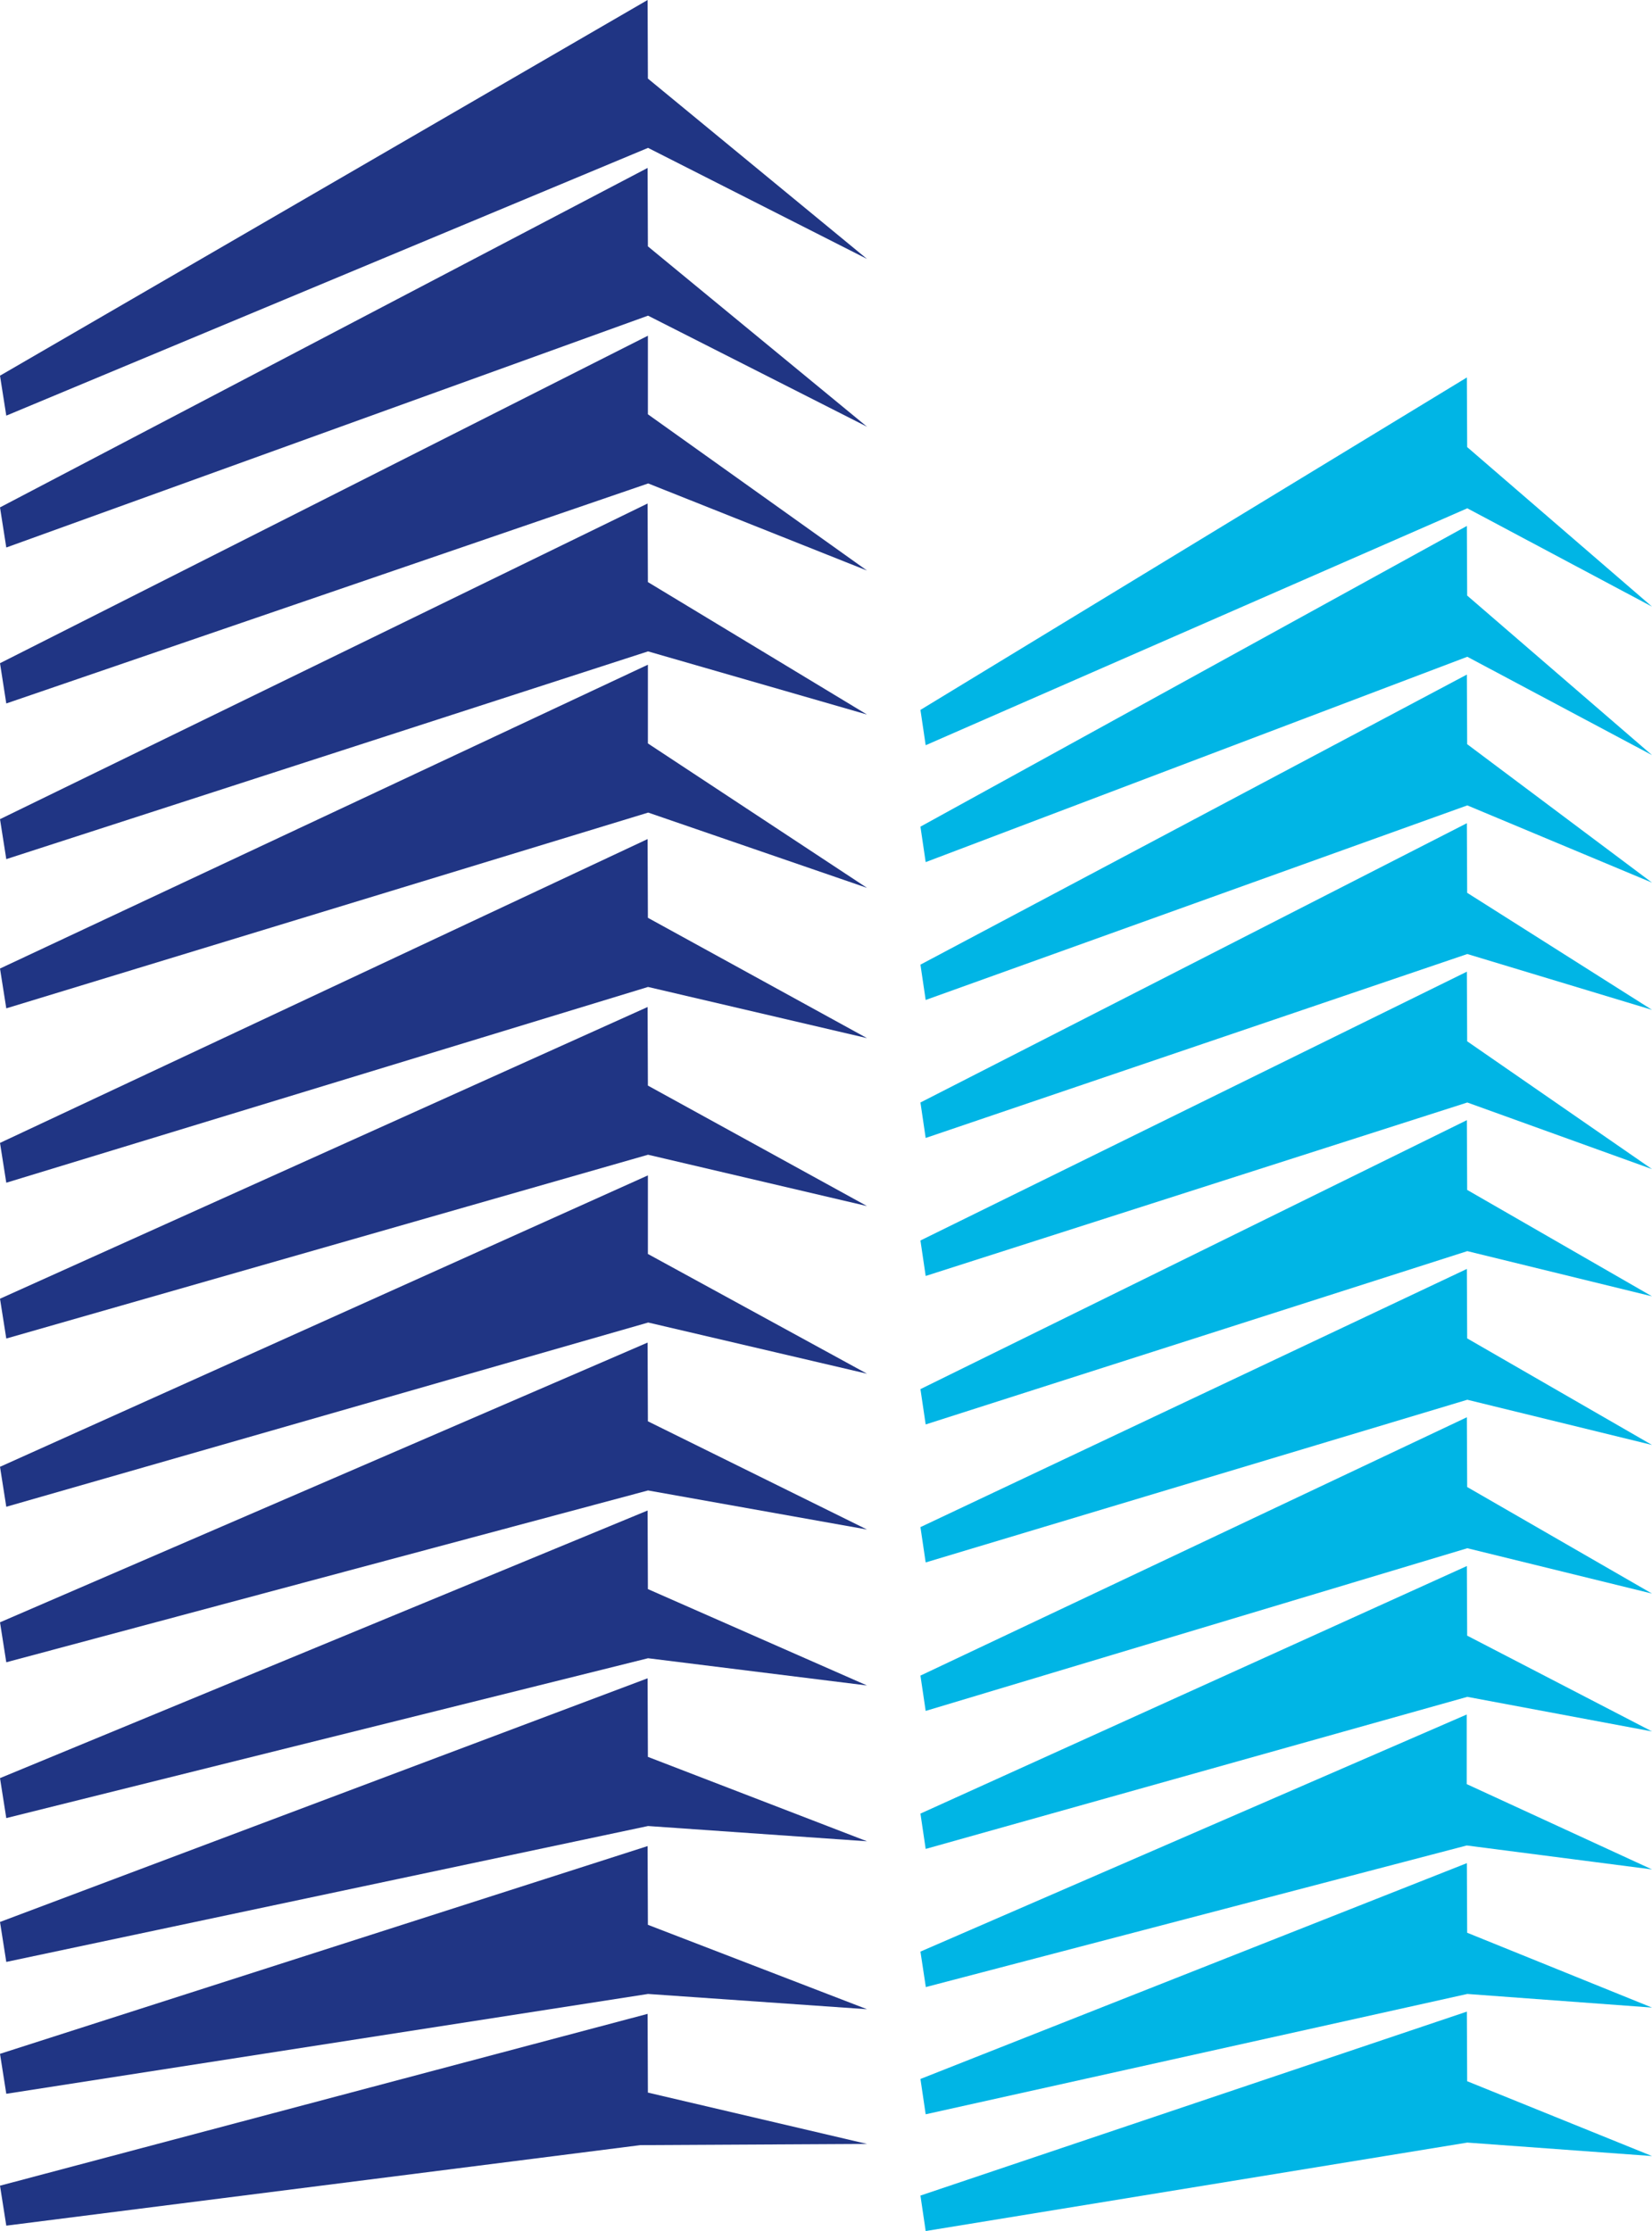
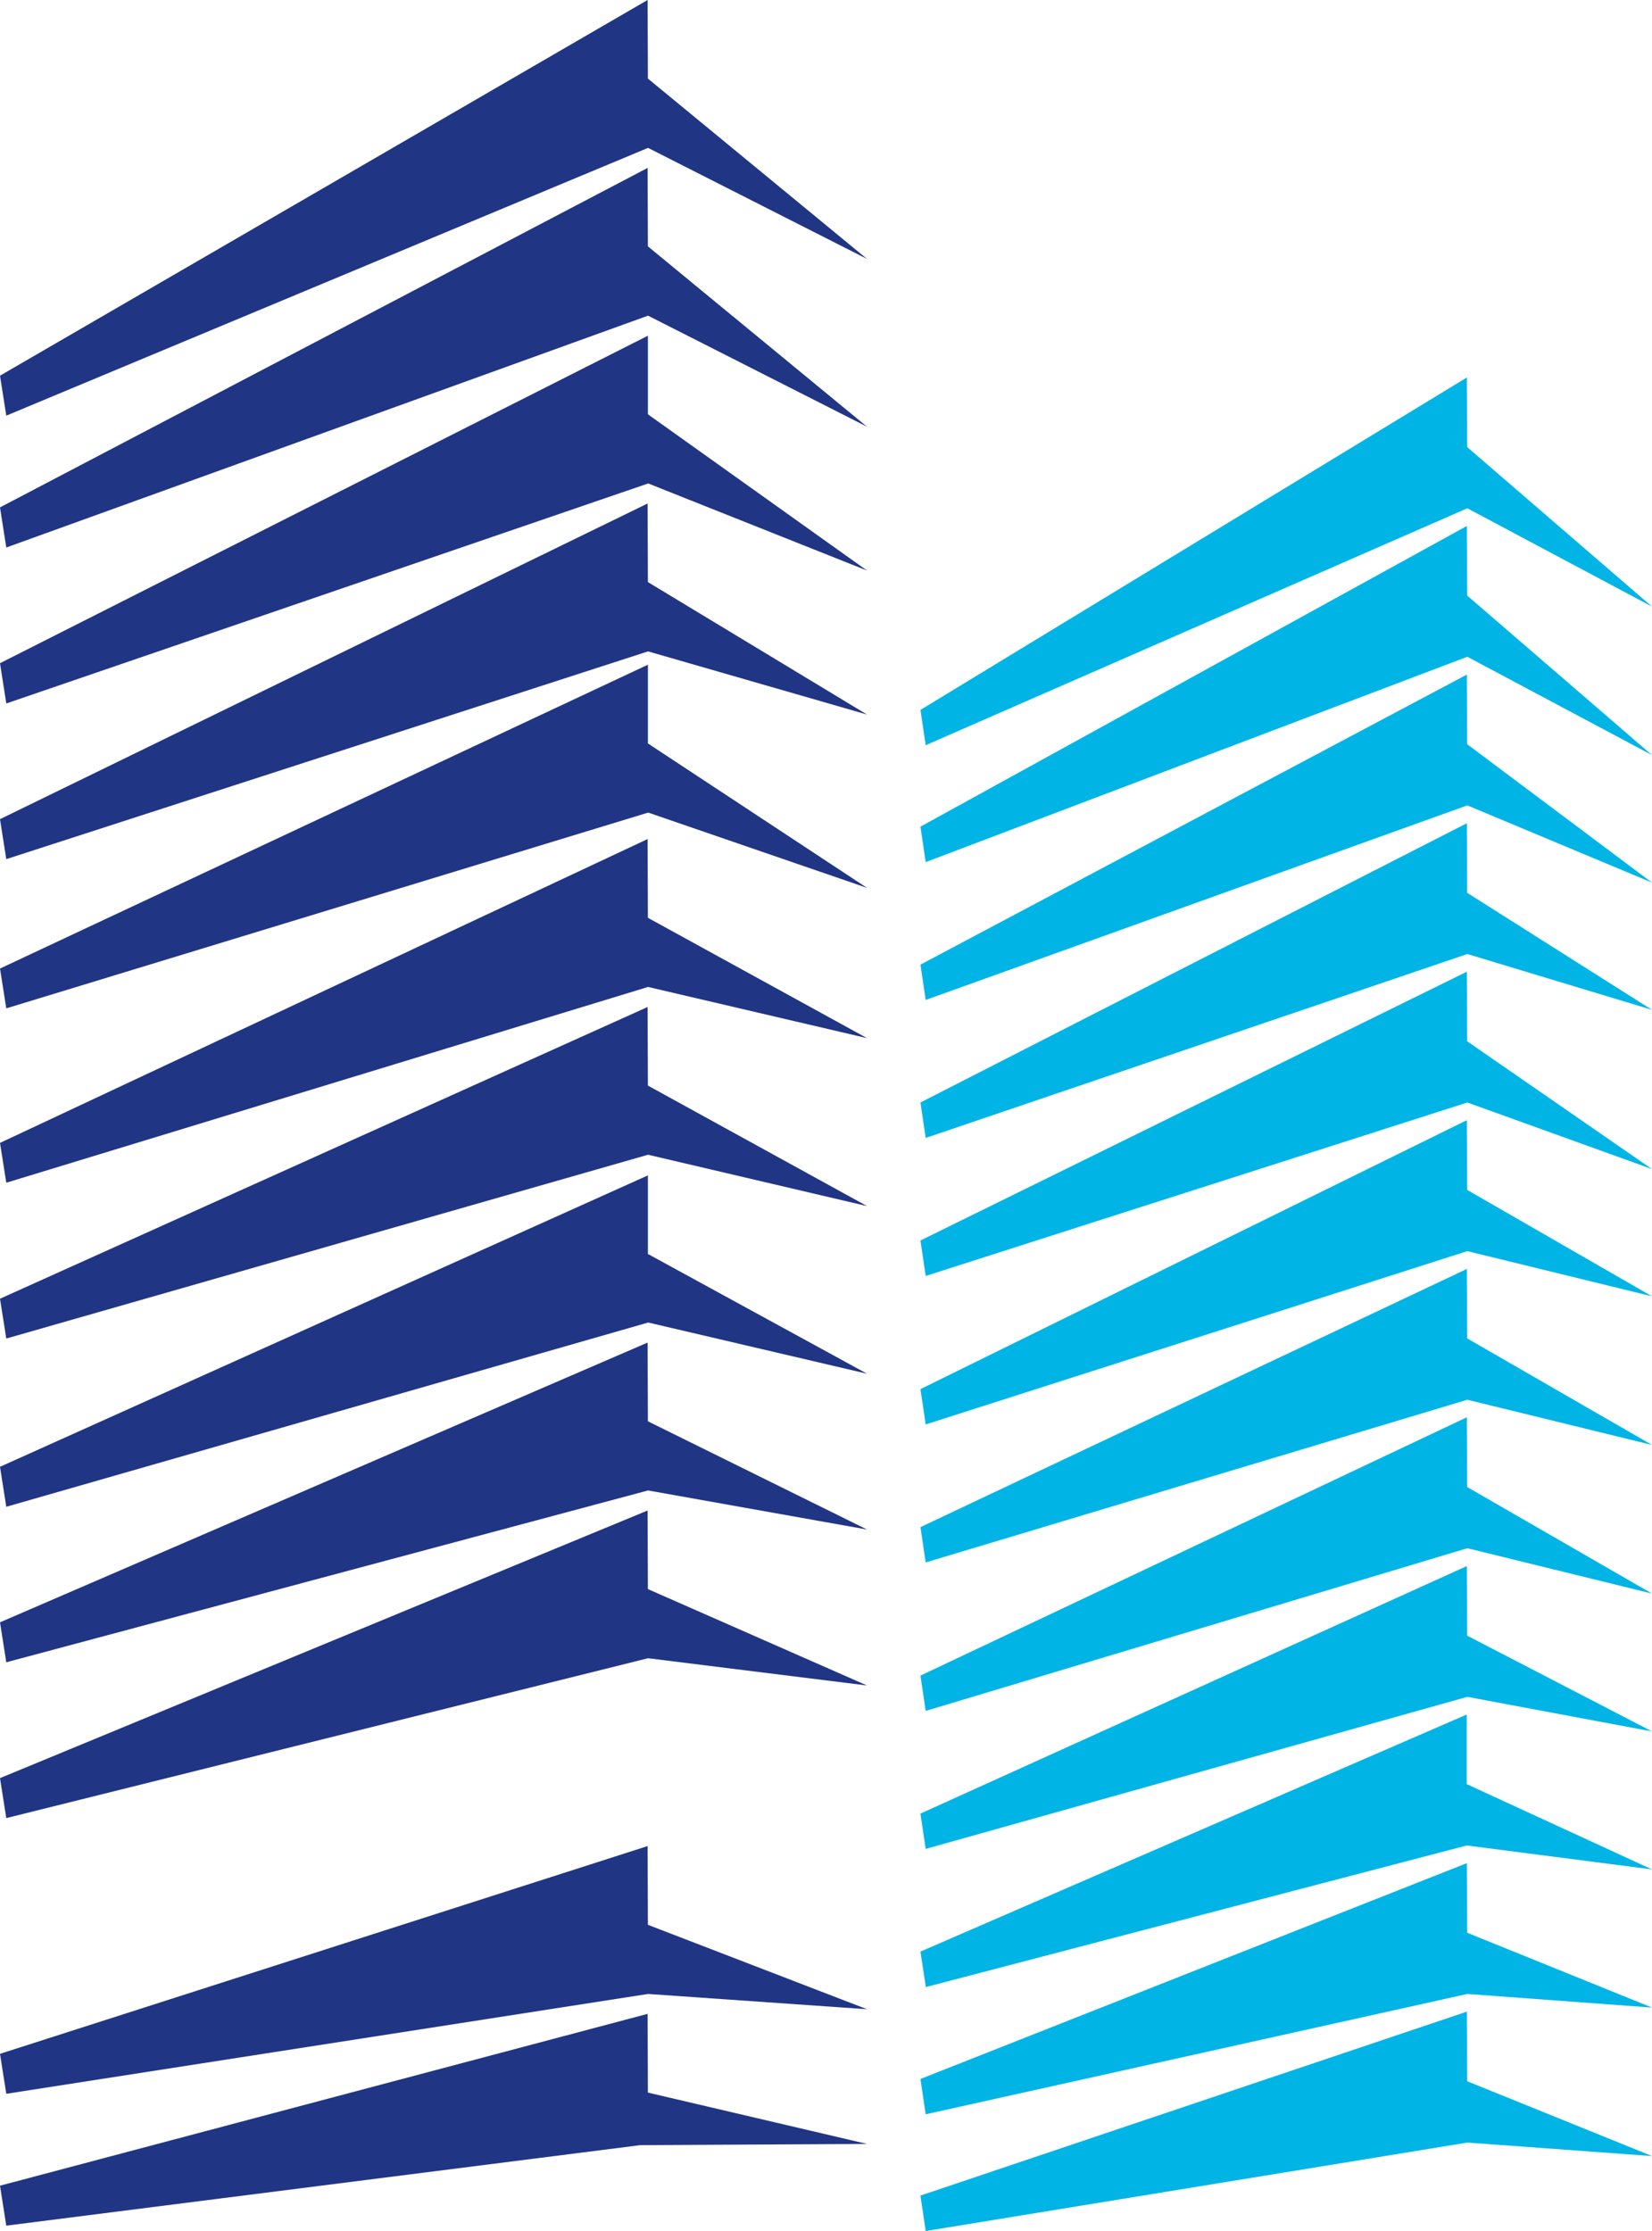
<svg xmlns="http://www.w3.org/2000/svg" viewBox="0 0 110.38 149.06">
  <defs>
    <style>.cls-1{fill:#203584;}.cls-2{fill:#00b5e5;}</style>
  </defs>
  <g id="Слой_2" data-name="Слой 2">
    <g id="Слой_1-2" data-name="Слой 1">
      <polyline class="cls-1" points="57.93 17.3 43.29 5.25 43.27 0 0 25.1 0.42 27.77 43.3 9.88" />
      <polyline class="cls-1" points="57.93 28.51 43.29 16.46 43.27 11.22 0 33.9 0.42 36.58 43.3 21.09" />
      <path class="cls-1" d="M57.93,38.12,43.29,27.68l0-5.25L0,44.31.42,47,43.31,32.3s14.62,5.82,14.62,5.82" />
      <polyline class="cls-1" points="57.93 47.74 43.29 38.89 43.27 33.64 0 54.73 0.42 57.4 43.3 43.52" />
      <path class="cls-1" d="M57.93,59.32,43.29,49.67s0-5.25,0-5.26L0,64.71l.42,2.66L43.31,54.29" />
      <polyline class="cls-1" points="57.93 69.36 43.29 61.32 43.27 56.06 0 76.36 0.42 79.02 43.3 65.94" />
      <polyline class="cls-1" points="57.93 80.58 43.29 72.53 43.27 67.28 0 86.77 0.42 89.43 43.3 77.15" />
      <path class="cls-1" d="M57.93,91.78l-14.64-8,0-5.25L0,98l.42,2.67L43.31,88.36s14.62,3.42,14.62,3.42" />
      <polyline class="cls-1" points="57.93 102.19 43.29 94.96 43.27 89.7 0 108.39 0.42 111.06 43.3 99.58" />
      <polyline class="cls-1" points="57.93 112.61 43.29 106.17 43.27 100.92 0 118.8 0.42 121.47 43.3 110.79" />
-       <polyline class="cls-1" points="57.93 123.02 43.29 117.38 43.27 112.13 0 128.41 0.42 131.08 43.3 122" />
      <polyline class="cls-1" points="57.93 134.24 43.29 128.6 43.27 123.34 0 137.22 0.42 139.89 43.3 133.22" />
      <polyline class="cls-1" points="57.93 143.24 43.29 139.81 43.27 134.55 0 146.03 0.42 148.7 42.79 143.32" />
      <polyline class="cls-2" points="110.38 40.53 98.03 29.87 98.01 25.22 61.5 47.43 61.85 49.79 98.04 33.96" />
      <polyline class="cls-2" points="110.38 50.45 98.03 39.79 98.01 35.14 61.5 55.23 61.85 57.6 98.04 43.88" />
      <polyline class="cls-2" points="110.38 58.97 98.03 49.72 98.01 45.07 61.5 64.45 61.85 66.81 98.04 53.81" />
      <polyline class="cls-2" points="110.38 67.47 98.03 59.65 98.01 55 61.5 73.66 61.85 76.03 98.04 63.74" />
      <polyline class="cls-2" points="110.38 78.11 98.03 69.57 98.01 64.92 61.5 82.88 61.85 85.25 98.04 73.66" />
      <polyline class="cls-2" points="110.38 86.61 98.03 79.5 98.01 74.84 61.5 92.81 61.85 95.17 98.04 83.59" />
      <polyline class="cls-2" points="110.38 96.54 98.03 89.42 98.01 84.78 61.5 102.03 61.85 104.39 98.04 93.52" />
      <polyline class="cls-2" points="110.38 106.47 98.03 99.35 98.01 94.69 61.5 111.95 61.85 114.31 98.04 103.44" />
      <polyline class="cls-2" points="110.38 115.68 98.03 109.28 98.01 104.63 61.5 121.17 61.85 123.53 98.04 113.37" />
      <path class="cls-2" d="M110.38,124.9,98,119.2s0-4.64,0-4.65L61.5,130.39l.36,2.37L98,123.3" />
      <polyline class="cls-2" points="110.38 134.13 98.03 129.13 98.01 124.48 61.5 138.9 61.85 141.26 98.04 133.22" />
      <polyline class="cls-2" points="110.38 144.05 98.03 139.05 98.01 134.4 61.5 146.69 61.85 149.06 98.04 143.15" />
    </g>
  </g>
</svg>